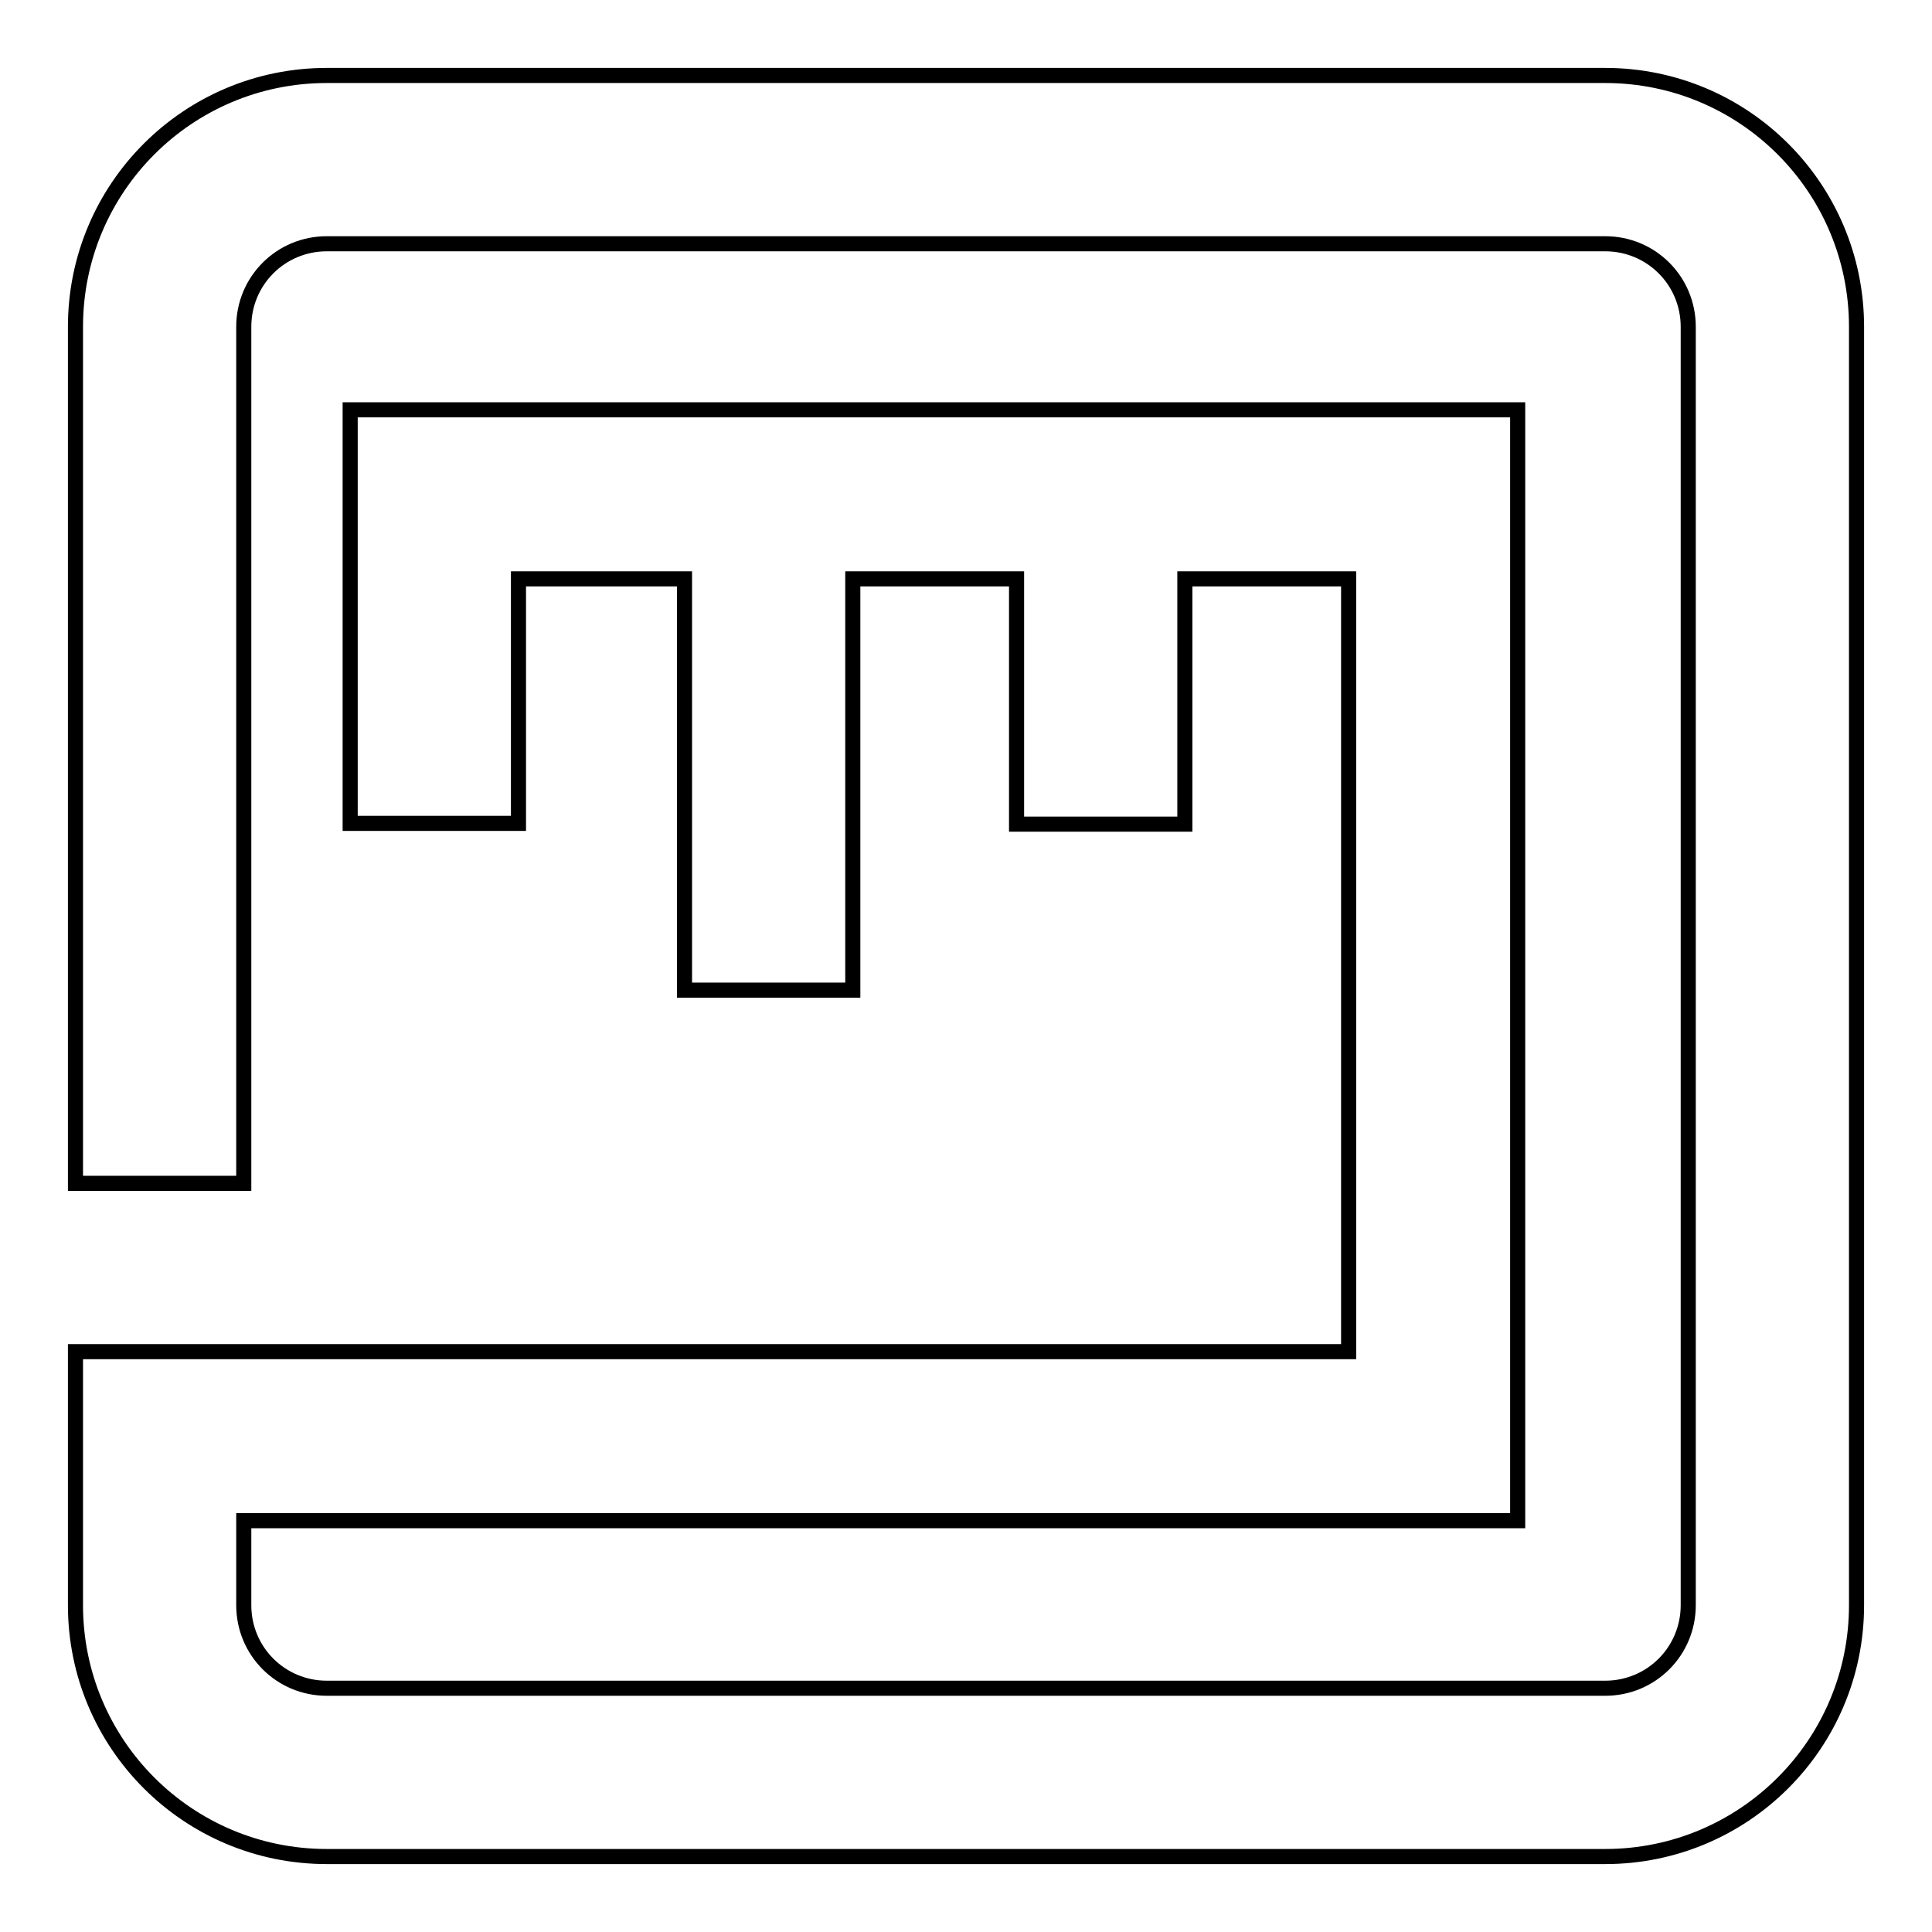
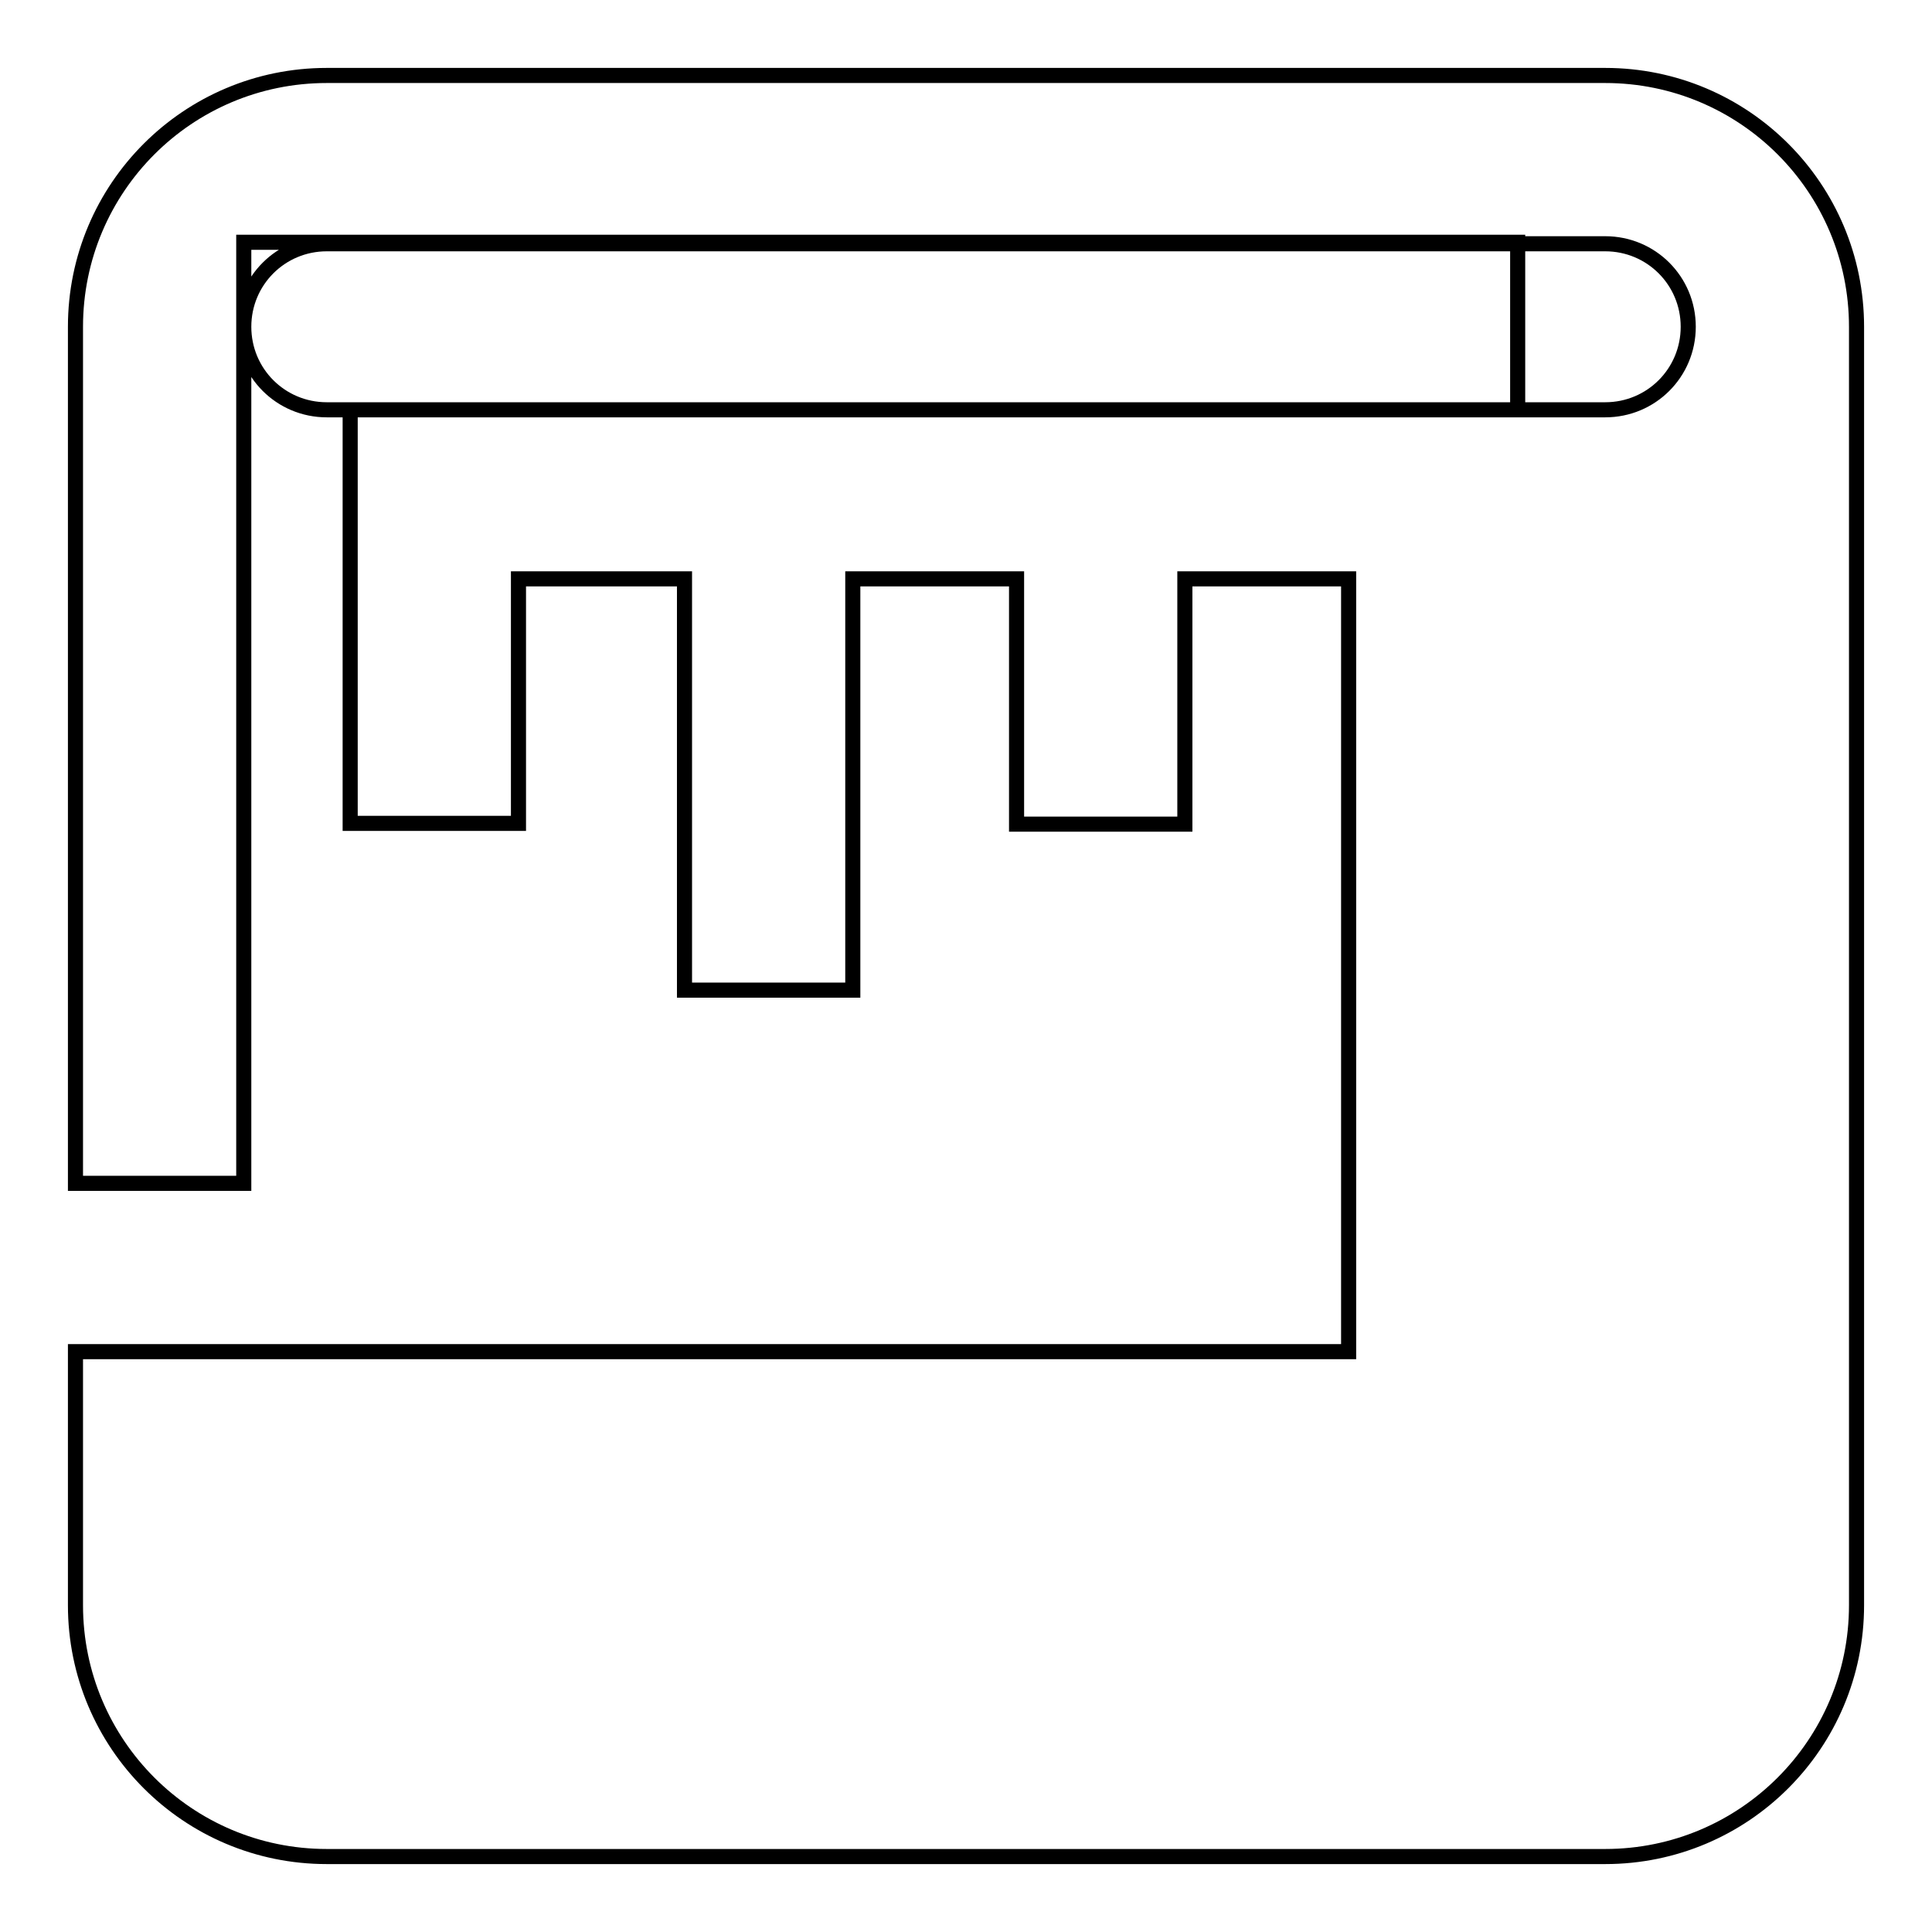
<svg xmlns="http://www.w3.org/2000/svg" version="1.1" x="0px" y="0px" viewBox="0 0 256 256" enable-background="new 0 0 256 256" xml:space="preserve">
  <g>
-     <path stroke-width="2" fill-opacity="0" stroke="#000000" d="M212.7,10H43.3C24.9,10,10,24.9,10,43.3v113.5h22.3V43.3c0-6.1,4.9-11,11-11l169.4,0c6.1,0,11,4.9,11,11 v169.4c0,6.1-4.9,11-11,11H43.3c-6.1,0-11-4.9-11-11v-11.2h168.8V54.3H46.4v54.8h22.3V76.7h22v54.5h22.3V76.7h21.7v32.5h22.3V76.7 h21.7v102.4H10v33.6c0,18.4,14.9,33.3,33.3,33.3h169.4c18.4,0,33.3-14.9,33.3-33.3V43.3C246,24.9,231.1,10,212.7,10z" />
+     <path stroke-width="2" fill-opacity="0" stroke="#000000" d="M212.7,10H43.3C24.9,10,10,24.9,10,43.3v113.5h22.3V43.3c0-6.1,4.9-11,11-11l169.4,0c6.1,0,11,4.9,11,11 c0,6.1-4.9,11-11,11H43.3c-6.1,0-11-4.9-11-11v-11.2h168.8V54.3H46.4v54.8h22.3V76.7h22v54.5h22.3V76.7h21.7v32.5h22.3V76.7 h21.7v102.4H10v33.6c0,18.4,14.9,33.3,33.3,33.3h169.4c18.4,0,33.3-14.9,33.3-33.3V43.3C246,24.9,231.1,10,212.7,10z" />
  </g>
</svg>